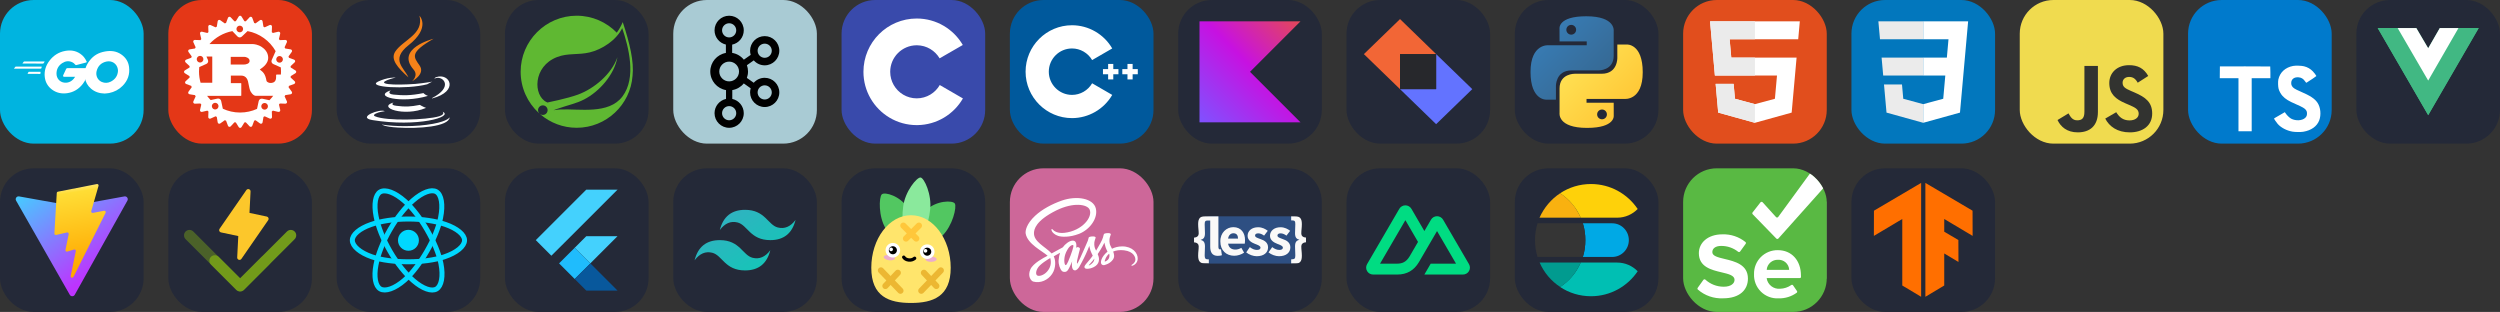
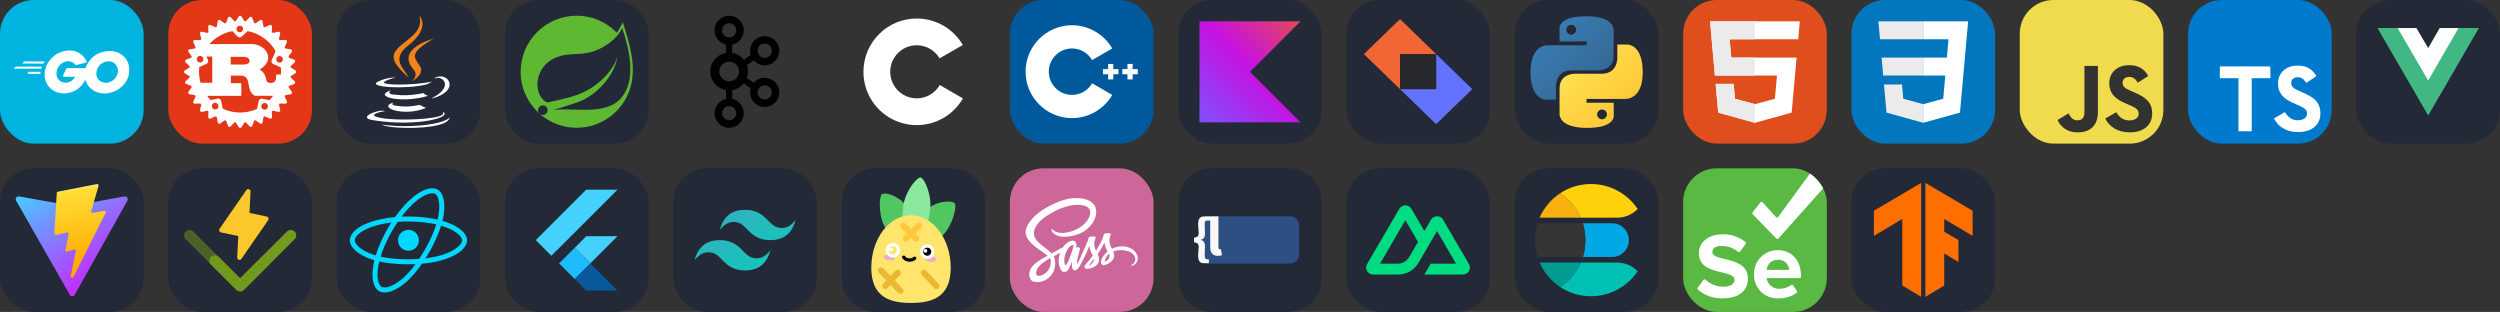
<svg xmlns="http://www.w3.org/2000/svg" width="835.5" height="104.25" viewBox="0 0 4456 556" fill="none" version="1.1">
  <rect x="0" y="0" width="4456" height="556" fill="#333333" stroke="none" />
  <g transform="translate(0, 0)">
    <svg width="256" height="256" fill="none" viewBox="0 0 256 256">
      <rect width="256" height="256" fill="#00B4E0" rx="60" />
      <path fill="#fff" d="M40.5 113.234C40.1 113.234 40 113.034 40.2 112.734L42.3 110.034C42.5 109.734 43 109.534 43.4 109.534H79.1C79.5 109.534 79.6 109.834 79.4 110.134L77.7 112.734C77.5 113.034 77 113.334 76.7 113.334L40.5 113.234Z" />
      <path fill="#fff" d="M25.4 122.434C25 122.434 24.9 122.234 25.1 121.934L27.2 119.234C27.4 118.934 27.9 118.734 28.3 118.734H73.9C74.3 118.734 74.5 119.034 74.4 119.334L73.6 121.734C73.5 122.134 73.1 122.334 72.7 122.334L25.4 122.434Z" />
      <path fill="#fff" d="M49.6 131.634C49.2 131.634 49.1 131.334 49.3 131.034L50.7 128.534C50.9 128.234 51.3 127.934 51.7 127.934H71.7C72.1 127.934 72.3 128.234 72.3 128.634L72.1 131.034C72.1 131.434 71.7 131.734 71.4 131.734L49.6 131.634Z" />
      <path fill="#fff" d="M153.4 111.434C147.1 113.034 142.8 114.234 136.6 115.834C135.1 116.234 135 116.334 133.7 114.834C132.2 113.134 131.1 112.034 129 111.034C122.7 107.934 116.6 108.834 110.9 112.534C104.1 116.934 100.6 123.434 100.7 131.534C100.8 139.534 106.3 146.134 114.2 147.234C121 148.134 126.7 145.734 131.2 140.634C132.1 139.534 132.9 138.334 133.9 136.934C130.3 136.934 125.8 136.934 114.6 136.934C112.5 136.934 112 135.634 112.7 133.934C114 130.834 116.4 125.634 117.8 123.034C118.1 122.434 118.8 121.434 120.3 121.434C125.4 121.434 144.2 121.434 156.7 121.434C156.5 124.134 156.5 126.834 156.1 129.534C155 136.734 152.3 143.334 147.9 149.134C140.7 158.634 131.3 164.534 119.4 166.134C109.6 167.434 100.5 165.534 92.5 159.534C85.1 153.934 80.9 146.534 79.8 137.334C78.5 126.434 81.7 116.634 88.3 108.034C95.4 98.734 104.8 92.834 116.3 90.734C125.7 89.034 134.7 90.134 142.8 95.634C148.1 99.134 151.9 103.934 154.4 109.734C155 110.634 154.6 111.134 153.4 111.434Z" />
      <path fill="#fff" d="M186.5 166.734C177.4 166.534 169.1 163.934 162.1 157.934C156.2 152.834 152.5 146.334 151.3 138.634C149.5 127.334 152.6 117.334 159.4 108.434C166.7 98.834 175.5 93.834 187.4 91.734C197.6 89.934 207.2 90.934 215.9 96.834C223.8 102.234 228.7 109.534 230 119.134C231.7 132.634 227.8 143.634 218.5 153.034C211.9 159.734 203.8 163.934 194.5 165.834C191.8 166.334 189.1 166.434 186.5 166.734ZM210.3 126.334C210.2 125.034 210.2 124.034 210 123.034C208.2 113.134 199.1 107.534 189.6 109.734C180.3 111.834 174.3 117.734 172.1 127.134C170.3 134.934 174.1 142.834 181.3 146.034C186.8 148.434 192.3 148.134 197.6 145.434C205.5 141.334 209.8 134.934 210.3 126.334Z" />
    </svg>
  </g>
  <g transform="translate(300, 0)">
    <svg width="256" height="256" fill="none" viewBox="0 0 256 256">
      <rect width="256" height="256" fill="#E43717" rx="60" />
      <path fill="#fff" d="M226.574 125.551L218.184 120.353C218.113 119.535 218.033 118.719 217.945 117.907L225.169 111.18C225.903 110.496 226.232 109.483 226.033 108.504C225.84 107.52 225.15 106.71 224.212 106.364L214.98 102.924C214.749 102.125 214.506 101.332 214.258 100.535L220.011 92.547C220.598 91.734 220.718 90.678 220.336 89.757C219.953 88.834 219.118 88.172 218.138 88.01L208.409 86.427C208.031 85.69 207.637 84.964 207.239 84.249L211.33 75.267C211.748 74.353 211.662 73.298 211.104 72.457C210.548 71.624 209.606 71.137 208.6 71.175L198.719 71.519C198.209 70.881 197.689 70.248 197.159 69.627L199.434 60.014C199.663 59.038 199.375 58.008 198.664 57.301C197.958 56.594 196.934 56.301 195.949 56.531L186.336 58.805C185.713 58.277 185.08 57.755 184.44 57.245L184.786 47.365C184.824 46.365 184.336 45.416 183.503 44.861C182.668 44.303 181.611 44.219 180.693 44.634L171.729 48.724C171.005 48.326 170.279 47.933 169.551 47.552L167.964 37.825C167.804 36.839 167.142 36.002 166.217 35.627C165.294 35.243 164.23 35.367 163.427 35.952L155.438 41.704C154.65 41.454 153.859 41.213 153.068 40.984L149.627 31.753C149.277 30.813 148.467 30.123 147.487 29.928C146.504 29.735 145.499 30.062 144.811 30.792L138.083 38.016C137.271 37.926 136.453 37.844 135.637 37.777L130.438 29.368C129.912 28.518 128.981 28 127.972 28C126.963 28 126.042 28.518 125.526 29.368L120.327 37.777C119.509 37.844 118.691 37.926 117.881 38.016L111.153 30.792C110.471 30.062 109.458 29.735 108.477 29.928C107.493 30.125 106.682 30.813 106.336 31.753L102.896 40.984C102.097 41.213 101.306 41.456 100.526 41.704L92.537 35.952C91.725 35.365 90.666 35.241 89.746 35.627C88.823 36.009 88.16 36.846 87.999 37.825L86.413 47.552C85.679 47.933 84.953 48.324 84.234 48.724L75.27 44.634C74.359 44.217 73.302 44.303 72.461 44.861C71.627 45.416 71.14 46.365 71.178 47.365L71.522 57.245C70.884 57.755 70.251 58.277 69.626 58.805L60.012 56.531C59.036 56.303 58.005 56.594 57.298 57.301C56.587 58.01 56.299 59.032 56.528 60.014L58.783 69.627C58.258 70.25 57.738 70.881 57.227 71.519L47.346 71.175C46.35 71.147 45.397 71.624 44.842 72.457C44.284 73.287 44.2 74.349 44.615 75.267L48.705 84.249C48.307 84.969 47.914 85.695 47.533 86.427L37.805 88.01C36.817 88.17 35.983 88.832 35.607 89.757C35.225 90.683 35.349 91.744 35.932 92.547L41.685 100.535C41.434 101.324 41.192 102.117 40.962 102.924L31.731 106.364C30.794 106.714 30.104 107.524 29.909 108.504C29.714 109.487 30.041 110.492 30.773 111.18L37.998 117.907C37.908 118.719 37.828 119.537 37.759 120.353L29.369 125.551C28.518 126.077 28 127.005 28 128.016C28 129.027 28.518 129.947 29.369 130.463L37.759 135.661C37.828 136.479 37.908 137.295 37.998 138.107L30.773 144.834C30.041 145.516 29.714 146.529 29.909 147.509C30.104 148.494 30.794 149.302 31.731 149.65L40.962 153.09C41.192 153.889 41.434 154.682 41.685 155.479L35.932 163.467C35.347 164.281 35.223 165.338 35.607 166.257C35.991 167.184 36.826 167.845 37.824 168.004L47.553 169.586C47.933 170.324 48.323 171.05 48.724 171.765L44.634 180.728C44.217 181.639 44.303 182.696 44.861 183.537C45.42 184.372 46.37 184.86 47.365 184.819L57.227 184.474C57.742 185.116 58.26 185.744 58.787 186.369L56.532 195.982C56.303 196.957 56.591 197.97 57.302 198.677C58.007 199.39 59.034 199.674 60.016 199.445L69.63 197.19C70.255 197.721 70.888 198.237 71.526 198.746L71.182 208.626C71.144 209.625 71.631 210.575 72.464 211.129C73.294 211.685 74.357 211.77 75.274 211.353L84.238 207.263C84.96 207.665 85.687 208.054 86.417 208.435L88.003 218.162C88.164 219.152 88.825 219.989 89.75 220.379C90.673 220.763 91.738 220.639 92.541 220.056L100.53 214.304C101.319 214.554 102.112 214.799 102.919 215.028L106.359 224.258C106.709 225.195 107.519 225.889 108.5 226.08C109.482 226.278 110.488 225.95 111.176 225.216L117.904 217.992C118.716 218.086 119.534 218.164 120.35 218.237L125.549 226.626C126.072 227.473 127.003 227.995 127.995 227.995C128.987 227.995 129.926 227.475 130.461 226.626L135.66 218.237C136.478 218.164 137.294 218.086 138.106 217.992L144.834 225.216C145.516 225.95 146.529 226.278 147.51 226.08C148.494 225.887 149.304 225.195 149.65 224.258L153.091 215.028C153.889 214.799 154.683 214.554 155.48 214.304L163.469 220.056C164.281 220.639 165.34 220.763 166.259 220.379C167.184 219.999 167.846 219.16 168.006 218.162L169.593 208.435C170.327 208.054 171.053 207.659 171.772 207.263L180.736 211.353C181.647 211.77 182.704 211.685 183.545 211.129C184.378 210.571 184.864 209.625 184.828 208.626L184.484 198.746C185.122 198.235 185.755 197.721 186.378 197.19L195.991 199.445C196.968 199.674 197.998 199.39 198.706 198.677C199.417 197.968 199.705 196.949 199.476 195.982L197.22 186.369C197.748 185.744 198.268 185.116 198.776 184.474L208.658 184.819C209.653 184.86 210.607 184.372 211.161 183.537C211.72 182.704 211.806 181.643 211.387 180.728L207.297 171.765C207.696 171.041 208.088 170.314 208.467 169.586L218.195 168.004C219.185 167.845 220.018 167.184 220.393 166.257C220.775 165.334 220.655 164.27 220.068 163.467L214.315 155.479C214.564 154.689 214.806 153.896 215.038 153.09L224.269 149.65C225.208 149.298 225.899 148.49 226.091 147.509C226.289 146.527 225.961 145.522 225.227 144.834L218.002 138.107C218.09 137.295 218.17 136.477 218.241 135.661L226.632 130.463C227.482 129.939 228 129.008 228 128.016C228 127.025 227.484 126.086 226.633 125.551H226.574ZM170.382 195.306C167.171 194.614 165.145 191.445 165.833 188.235C166.519 185.024 169.675 182.979 172.886 183.667C176.097 184.353 178.142 187.527 177.454 190.738C176.766 193.949 173.612 195.994 170.401 195.306H170.382ZM167.534 176.004C164.61 175.377 161.724 177.238 161.112 180.17L158.131 194.082C148.937 198.249 138.635 200.58 127.932 200.58C116.923 200.58 106.526 198.153 97.16 193.796L94.179 179.883C93.552 176.959 90.681 175.086 87.757 175.717L75.467 178.354C73.193 176.004 71.071 173.5 69.121 170.863H128.945C129.622 170.863 130.073 170.741 130.073 170.125V148.912C130.073 148.297 129.622 148.175 128.945 148.175H111.457V134.778H130.359C132.085 134.778 139.591 135.271 141.98 144.868C142.731 147.811 144.388 157.405 145.516 160.482C146.64 163.922 151.212 170.802 156.086 170.802H185.902C186.24 170.802 186.601 170.763 186.982 170.695C184.917 173.504 182.643 176.16 180.216 178.645L167.639 175.95L167.534 176.004ZM84.775 195.019C81.564 195.711 78.41 193.666 77.722 190.451C77.036 187.241 79.076 184.068 82.29 183.38C85.501 182.694 88.655 184.739 89.343 187.948C90.029 191.159 87.988 194.331 84.775 195.019ZM62.031 103.096C63.361 106.096 62.008 109.613 59.011 110.95C56.01 112.282 52.512 110.928 51.175 107.931C49.837 104.934 51.197 101.414 54.194 100.076C57.195 98.746 60.693 100.099 62.031 103.096ZM55.054 119.608L67.86 113.913C70.593 112.699 71.836 109.498 70.612 106.765L67.975 100.803H78.334V147.433H57.501C55.687 141.05 54.71 134.323 54.71 127.367C54.71 124.71 54.854 122.092 55.129 119.512L55.054 119.608ZM111.247 115.078V101.319H135.902C137.177 101.319 144.904 102.792 144.904 108.562C144.904 113.358 138.979 115.078 134.106 115.078H111.17H111.247ZM200.886 127.462C200.886 129.289 200.819 131.093 200.686 132.89H193.174C192.423 132.89 192.121 133.383 192.121 134.118V137.558C192.121 145.661 187.553 147.439 183.539 147.878C179.717 148.308 175.493 146.281 174.977 143.941C172.721 131.271 168.975 128.576 163.05 123.875C170.409 119.212 178.054 112.313 178.054 103.044C178.054 93.088 171.231 86.819 166.586 83.742C160.05 79.442 152.825 78.582 150.875 78.582H73.277C83.808 66.849 98.124 58.516 114.178 55.458L123.334 65.052C125.398 67.212 128.819 67.307 130.998 65.228L141.242 55.443C162.649 59.437 180.806 72.777 191.318 91.18L184.304 107.004C183.094 109.737 184.329 112.948 187.056 114.152L200.55 120.152C200.783 122.541 200.905 124.968 200.905 127.414L200.886 127.462ZM123.288 47.388C125.658 45.114 129.423 45.209 131.678 47.581C133.934 49.951 133.857 53.715 131.481 55.99C129.111 58.264 125.346 58.168 123.091 55.795C120.836 53.425 120.912 49.66 123.288 47.386V47.388ZM192.859 103.383C194.187 100.382 197.694 99.025 200.695 100.363C203.696 101.693 205.053 105.217 203.715 108.218C202.387 111.218 198.879 112.575 195.879 111.237C192.878 109.907 191.521 106.383 192.859 103.383Z" />
    </svg>
  </g>
  <g transform="translate(600, 0)">
    <svg width="256" height="256" fill="none" viewBox="0 0 256 256">
      <rect width="256" height="256" fill="#242938" rx="60" />
      <path fill="#fff" d="M101.634 182.619C101.634 182.619 93.955 187.293 106.979 188.63C122.707 190.634 131.023 190.299 148.386 186.962C148.386 186.962 153.06 189.971 159.406 192.306C120.331 209.002 70.909 191.304 101.634 182.619ZM96.625 160.914C96.625 160.914 88.275 167.26 101.299 168.593C118.327 170.262 131.69 170.597 154.732 165.926C154.732 165.926 157.741 169.267 162.747 170.936C115.664 184.961 62.898 172.269 96.625 160.917V160.914ZM188.795 198.984C188.795 198.984 194.471 203.658 182.449 207.334C160.073 214.012 88.61 216.019 68.573 207.334C61.564 204.325 74.92 199.982 79.259 199.319C83.601 198.317 85.937 198.317 85.937 198.317C78.257 192.973 34.842 209.337 63.896 214.046C143.709 227.073 209.499 208.37 188.792 199.018L188.795 198.984ZM105.307 138.203C105.307 138.203 68.905 146.888 92.279 149.89C102.298 151.223 122 150.892 140.368 149.555C155.396 148.221 170.458 145.548 170.458 145.548C170.458 145.548 165.113 147.886 161.441 150.222C124.342 159.915 53.211 155.573 73.583 145.554C90.953 137.204 105.307 138.203 105.307 138.203V138.203ZM170.423 174.604C207.83 155.234 190.46 136.534 178.438 138.873C175.429 139.54 174.096 140.207 174.096 140.207C174.096 140.207 175.097 138.203 177.436 137.54C201.145 129.19 219.849 162.586 169.757 175.61C169.757 175.61 170.092 175.275 170.423 174.608V174.604ZM108.979 227.364C145.046 229.703 200.147 226.03 201.484 208.995C201.484 208.995 198.817 215.673 171.764 220.683C141.042 226.359 102.968 225.692 80.596 222.016C80.596 222.016 85.27 226.023 108.982 227.36L108.979 227.364Z" />
      <path fill="#F58219" d="M147.685 28C147.685 28 168.389 49.039 127.983 80.759C95.589 106.472 120.632 121.168 127.983 137.861C108.948 120.833 95.261 105.802 104.606 91.776C118.331 71.083 156.062 61.064 147.685 28ZM137 123.842C146.683 134.862 134.333 144.881 134.333 144.881C134.333 144.881 159.044 132.195 147.692 116.494C137.338 101.466 129.324 94.118 172.738 69.069C172.738 69.069 104.278 86.097 137.007 123.835L137 123.842Z" />
    </svg>
  </g>
  <g transform="translate(900, 0)">
    <svg width="256" height="256" fill="none" viewBox="0 0 256 256">
      <rect width="256" height="256" fill="#242938" rx="60" />
      <path fill="#5FB832" d="M209.545 171.821C184.93 204.618 132.347 193.547 98.635 195.139C98.635 195.139 92.667 195.471 86.656 196.461C86.656 196.461 88.929 195.491 91.828 194.492C115.506 186.304 126.695 184.659 141.082 177.269C168.114 163.421 195.018 133.259 200.492 101.925C190.202 132.061 158.909 157.998 130.415 168.53C110.911 175.727 75.642 182.731 75.637 182.734C75.653 182.759 74.231 181.996 74.211 181.979C50.225 170.309 49.533 118.359 93.097 101.613C112.197 94.266 130.466 98.302 151.114 93.387C173.136 88.151 198.642 71.644 209.009 50.063C220.631 84.535 234.592 138.467 209.545 171.821V171.821ZM209.973 39.381C207.043 46.343 203.466 52.617 199.344 58.228C181.197 39.604 155.868 28 127.871 28C72.799 28 28 72.804 28 127.866C28 156.731 40.321 182.764 59.964 201.012L62.151 202.949C58.499 199.971 57.938 194.608 60.898 190.952C63.876 187.295 69.244 186.728 72.898 189.69C76.562 192.658 77.12 198.035 74.154 201.697C71.198 205.361 65.82 205.914 62.161 202.958L63.65 204.276C81.025 218.906 103.424 227.743 127.871 227.743C180.511 227.743 223.736 186.778 227.436 135.073C230.176 109.757 222.699 77.611 209.973 39.381Z" />
    </svg>
  </g>
  <g transform="translate(1200, 0)">
    <svg width="256" height="256" viewBox="0 0 256 256" fill="none">
-       <rect width="256" height="256" rx="60" fill="#A9CBD4" />
      <g clip-path="url(#clip0_702_141)">
        <path d="M162.998 138.677C155.218 138.677 148.244 142.124 143.468 147.55L131.23 138.886C132.529 135.31 133.275 131.469 133.275 127.449C133.275 123.499 132.555 119.722 131.299 116.199L143.509 107.627C148.285 113.025 155.241 116.453 162.998 116.453C177.356 116.453 189.04 104.772 189.04 90.411C189.04 76.05 177.356 64.369 162.998 64.369C148.639 64.369 136.956 76.05 136.956 90.411C136.956 92.981 137.344 95.46 138.041 97.807L125.822 106.384C120.718 100.051 113.368 95.63 104.995 94.281V79.554C116.791 77.077 125.68 66.596 125.68 54.072C125.68 39.711 113.996 28.03 99.638 28.03C85.279 28.03 73.595 39.711 73.595 54.072C73.595 66.428 82.253 76.78 93.814 79.434V94.352C78.037 97.121 66 110.89 66 127.449C66 144.089 78.156 157.908 94.047 160.583V176.335C82.368 178.902 73.595 189.317 73.595 201.757C73.595 216.118 85.279 227.8 99.638 227.8C113.996 227.8 125.68 216.118 125.68 201.757C125.68 189.317 116.907 178.902 105.228 176.335V160.583C113.271 159.228 120.548 154.996 125.703 148.675L138.023 157.395C137.339 159.721 136.956 162.175 136.956 164.72C136.956 179.08 148.639 190.762 162.998 190.762C177.356 190.762 189.04 179.08 189.04 164.72C189.04 150.359 177.356 138.677 162.998 138.677ZM162.998 77.785C169.961 77.785 175.624 83.45 175.624 90.411C175.624 97.372 169.961 103.037 162.998 103.037C156.035 103.037 150.372 97.372 150.372 90.411C150.372 83.45 156.035 77.785 162.998 77.785ZM87.011 54.072C87.011 47.111 92.675 41.446 99.638 41.446C106.6 41.446 112.264 47.111 112.264 54.072C112.264 61.033 106.6 66.698 99.638 66.698C92.675 66.698 87.011 61.033 87.011 54.072ZM112.264 201.757C112.264 208.718 106.6 214.383 99.638 214.383C92.675 214.383 87.011 208.718 87.011 201.757C87.011 194.797 92.675 189.131 99.638 189.131C106.6 189.131 112.264 194.797 112.264 201.757ZM99.636 145.058C89.925 145.058 82.025 137.16 82.025 127.449C82.025 117.738 89.925 109.838 99.636 109.838C109.347 109.838 117.247 117.738 117.247 127.449C117.247 137.16 109.347 145.058 99.636 145.058ZM162.998 177.346C156.035 177.346 150.372 171.68 150.372 164.72C150.372 157.759 156.035 152.094 162.998 152.094C169.961 152.094 175.624 157.759 175.624 164.72C175.624 171.68 169.961 177.346 162.998 177.346Z" fill="black" />
      </g>
      <defs>
        <clipPath id="clip0_702_141">
          <rect width="123.04" height="200" fill="white" transform="translate(66 28)" />
        </clipPath>
      </defs>
    </svg>
  </g>
  <g transform="translate(1500, 0)">
    <svg width="256" height="256" viewBox="0 0 256 256" fill="none">
-       <rect width="256" height="256" rx="60" fill="#394AAB" />
      <path d="M134.001 33C169.144 33 199.828 52.086 216.262 80.456L216.102 80.183L174.753 103.991C166.607 90.198 151.672 80.889 134.54 80.698L134.001 80.695C107.875 80.695 86.695 101.874 86.695 127.999C86.695 136.543 88.972 144.552 92.933 151.469C101.088 165.704 116.416 175.306 134.001 175.306C151.693 175.306 167.109 165.582 175.222 151.195L175.025 151.54L216.311 175.458C200.057 203.588 169.794 222.615 135.059 222.994L134.001 223C98.746 223 67.975 203.796 51.582 175.276C43.579 161.353 39 145.212 39 127.999C39 75.533 81.532 33 134.001 33Z" fill="white" />
    </svg>
  </g>
  <g transform="translate(1800, 0)">
    <svg width="256" height="256" fill="none" viewBox="0 0 256 256">
      <rect width="256" height="256" fill="#00599C" rx="60" />
      <path fill="#fff" d="M110.759 210.517C65.125 210.517 28 173.392 28 127.759C28 82.125 65.125 45 110.759 45C140.204 45 167.667 60.846 182.427 86.353L146.611 107.079C139.224 94.311 125.485 86.379 110.759 86.379C87.942 86.379 69.379 104.942 69.379 127.759C69.379 150.575 87.942 169.138 110.759 169.138C125.486 169.138 139.225 161.206 146.613 148.436L182.429 169.161C167.669 194.671 140.206 210.517 110.759 210.517Z" />
      <path fill="#fff" d="M193.517 123.161H184.321V113.965H175.127V123.161H165.931V132.356H175.127V141.552H184.321V132.356H193.517V123.161Z" />
      <path fill="#fff" d="M228 123.161H218.804V113.965H209.61V123.161H200.414V132.356H209.61V141.552H218.804V132.356H228V123.161Z" />
    </svg>
  </g>
  <g transform="translate(2100, 0)">
    <svg width="256" height="256" viewBox="0 0 256 256" fill="none">
      <rect width="256" height="256" rx="60" fill="#242938" />
      <path d="M218 218H38V38H218L128 128L218 218Z" fill="url(#paint0_linear_7_120)" />
      <defs>
        <linearGradient id="paint0_linear_7_120" x1="218" y1="38" x2="38" y2="218" gradientUnits="userSpaceOnUse">
          <stop offset="0.003" stop-color="#E44857" />
          <stop offset="0.469" stop-color="#C711E1" />
          <stop offset="1" stop-color="#7F52FF" />
        </linearGradient>
      </defs>
    </svg>
  </g>
  <g transform="translate(2400, 0)">
    <svg width="256" height="256" fill="none" viewBox="0 0 256 256">
      <rect width="256" height="256" fill="#242938" rx="60" />
      <path fill="#F26636" d="M95.406 34L31 96.46L95.406 158.888V96.46H159.78L95.406 34Z" />
      <path fill="#6373FF" d="M224.17 158.873L159.764 96.444V158.873H95.39L159.764 221.332L224.17 158.873Z" />
      <path fill="#27282C" d="M159.78 96.444H95.39V158.888H159.78V96.444Z" />
    </svg>
  </g>
  <g transform="translate(2700, 0)">
    <svg width="256" height="256" fill="none" viewBox="0 0 256 256">
      <rect width="256" height="256" fill="#242938" rx="60" />
      <path fill="url(#paint0_linear_2_47)" d="M127.279 29C76.507 29 79.677 51.018 79.677 51.018L79.734 73.828H128.185V80.677H60.489C60.489 80.677 28 76.993 28 128.222C28 179.452 56.357 177.636 56.357 177.636H73.281V153.863C73.281 153.863 72.369 125.506 101.186 125.506H149.24C149.24 125.506 176.239 125.942 176.239 99.412V55.546C176.239 55.546 180.338 29 127.279 29ZM100.563 44.339C105.384 44.339 109.28 48.235 109.28 53.056C109.28 57.876 105.384 61.772 100.563 61.772C95.743 61.772 91.847 57.876 91.847 53.056C91.847 48.235 95.743 44.339 100.563 44.339Z" />
      <path fill="url(#paint1_linear_2_47)" d="M128.721 227.958C179.493 227.958 176.323 205.941 176.323 205.941L176.266 183.13H127.815V176.281H195.511C195.511 176.281 228 179.966 228 128.736C228 77.506 199.643 79.323 199.643 79.323H182.719V103.096C182.719 103.096 183.631 131.453 154.814 131.453H106.76C106.76 131.453 79.761 131.016 79.761 157.546V201.412C79.761 201.412 75.662 227.958 128.721 227.958ZM155.437 212.619C150.616 212.619 146.72 208.723 146.72 203.903C146.72 199.082 150.616 195.186 155.437 195.186C160.257 195.186 164.154 199.082 164.154 203.903C164.154 208.723 160.257 212.619 155.437 212.619Z" />
      <defs>
        <linearGradient id="paint0_linear_2_47" x1="47.22" x2="146.333" y1="46.896" y2="145.02" gradientUnits="userSpaceOnUse">
          <stop stop-color="#387EB8" />
          <stop offset="1" stop-color="#366994" />
        </linearGradient>
        <linearGradient id="paint1_linear_2_47" x1="108.056" x2="214.492" y1="109.905" y2="210.522" gradientUnits="userSpaceOnUse">
          <stop stop-color="#FFE052" />
          <stop offset="1" stop-color="#FFC331" />
        </linearGradient>
      </defs>
    </svg>
  </g>
  <g transform="translate(3000, 0)">
    <svg width="256" height="256" fill="none" viewBox="0 0 256 256">
      <rect width="256" height="256" fill="#E14E1D" rx="60" />
      <path fill="#fff" d="M48 38L56.61 134.593H167.32L163.605 176.023L127.959 185.661L92.38 176.037L90.001 149.435H57.939L62.524 200.716L127.951 218.888L193.461 200.716L202.244 102.655H85.824L82.901 69.945H205.041H205.139L208 38H48Z" />
      <path fill="#EBEBEB" d="M128 38H48L56.61 134.593H128V102.655H85.824L82.901 69.945H128V38Z" />
      <path fill="#EBEBEB" d="M128 185.647L127.959 185.661L92.38 176.037L90.001 149.435H57.939L62.524 200.716L127.951 218.888L128 218.874V185.647Z" />
    </svg>
  </g>
  <g transform="translate(3300, 0)">
    <svg width="256" height="256" viewBox="0 0 256 256" fill="none">
      <rect width="256" height="256" rx="60" fill="#0277BD" />
      <path d="M53.753 102.651L56.615 134.593H128.096V102.651H53.753Z" fill="#EBEBEB" />
      <path d="M128.095 38H127.985H48L50.904 69.942H128.095V38Z" fill="#EBEBEB" />
      <path d="M128.095 218.841V185.608L127.955 185.645L92.381 176.04L90.107 150.564H72.821H58.042L62.517 200.718L127.948 218.882L128.095 218.841Z" fill="#EBEBEB" />
      <path d="M167.318 134.593L163.61 176.019L127.985 185.635V218.866L193.468 200.718L193.948 195.321L201.454 111.229L202.233 102.651L208 38H127.985V69.942H172.994L170.088 102.651H127.985V134.593H167.318Z" fill="white" />
    </svg>
  </g>
  <g transform="translate(3600, 0)">
    <svg width="256" height="256" viewBox="0 0 256 256" fill="none">
      <rect width="256" height="256" rx="60" fill="#F0DB4F" />
      <path d="M67.312 213.932L86.903 202.076C90.682 208.777 94.12 214.447 102.367 214.447C110.272 214.447 115.256 211.355 115.256 199.327V117.529H139.314V199.667C139.314 224.584 124.708 235.926 103.398 235.926C84.153 235.926 72.982 225.959 67.311 213.93" fill="#323330" />
      <path d="M152.381 211.354L171.969 200.013C177.126 208.434 183.828 214.62 195.684 214.62C205.653 214.62 212.009 209.636 212.009 202.762C212.009 194.514 205.479 191.592 194.481 186.782L188.468 184.203C171.111 176.815 159.597 167.535 159.597 147.945C159.597 129.901 173.345 116.153 194.826 116.153C210.12 116.153 221.118 121.481 229.022 135.4L210.291 147.429C206.166 140.04 201.7 137.119 194.826 137.119C187.78 137.119 183.312 141.587 183.312 147.429C183.312 154.646 187.78 157.568 198.09 162.037L204.104 164.614C224.553 173.379 236.067 182.313 236.067 202.418C236.067 224.072 219.055 235.928 196.2 235.928C173.861 235.928 159.426 225.274 152.381 211.354" fill="#323330" />
    </svg>
  </g>
  <g transform="translate(3900, 0)">
    <svg width="256" height="256" fill="none" viewBox="0 0 256 256">
      <rect width="256" height="256" fill="#007ACC" rx="60" />
      <path fill="#fff" d="M56.611 128.849L56.53 139.333H73.19H89.85L89.85 186.673V234.012H101.635H113.419V186.673L113.419 139.333H130.079H146.739V129.052C146.739 123.363 146.618 118.609 146.455 118.487C146.333 118.325 126.056 118.243 101.472 118.284L56.733 118.406L56.611 128.849Z" />
      <path fill="#fff" d="M206.567 118.108C213.068 119.734 218.026 122.619 222.577 127.332C224.934 129.852 228.428 134.444 228.713 135.541C228.794 135.866 217.66 143.343 210.915 147.528C210.671 147.691 209.695 146.634 208.598 145.009C205.307 140.214 201.853 138.141 196.57 137.776C188.809 137.247 183.811 141.311 183.852 148.097C183.852 150.088 184.136 151.266 184.949 152.892C186.655 156.427 189.825 158.54 199.781 162.847C218.107 170.731 225.949 175.932 230.826 183.327C236.271 191.576 237.49 204.742 233.792 214.535C229.729 225.181 219.651 232.414 205.469 234.812C201.081 235.584 190.678 235.462 185.965 234.609C175.684 232.78 165.932 227.701 159.918 221.037C157.561 218.436 152.969 211.65 153.254 211.162C153.375 211 154.432 210.35 155.61 209.659C156.748 209.009 161.056 206.53 165.119 204.173L172.474 199.906L174.018 202.182C176.172 205.473 180.885 209.984 183.73 211.487C191.897 215.795 203.113 215.185 208.639 210.228C210.996 208.074 211.971 205.839 211.971 202.548C211.971 199.581 211.605 198.281 210.061 196.046C208.07 193.202 204.007 190.804 192.466 185.806C179.26 180.117 173.571 176.582 168.37 170.974C165.363 167.724 162.518 162.522 161.34 158.174C160.365 154.558 160.121 145.496 160.893 141.839C163.615 129.08 173.246 120.181 187.143 117.539C191.654 116.686 202.137 117.011 206.567 118.108Z" />
    </svg>
  </g>
  <g transform="translate(4200, 0)">
    <svg width="256" height="256" fill="none" viewBox="0 0 256 256">
      <rect width="256" height="256" fill="#242938" rx="60" />
      <path fill="#41B883" d="M182 50H218L128 205.25L38 50H73.55H106.85L128 86L148.7 50H182Z" />
      <path fill="#41B883" d="M38 50L128 205.25L218 50H182L128 143.15L73.55 50H38Z" />
      <path fill="#fff" d="M73.55 50L128 143.6L182 50H148.7L128 86L106.85 50H73.55Z" />
    </svg>
  </g>
  <g transform="translate(0, 300)">
    <svg width="256" height="256" viewBox="0 0 256 256" fill="none">
      <rect width="256" height="256" rx="60" fill="#242938" />
      <path d="M227.088 57.602L133.256 225.389C131.318 228.854 126.341 228.874 124.375 225.427L28.682 57.618C26.54 53.861 29.752 49.31 34.01 50.072L127.942 66.861C128.541 66.968 129.155 66.967 129.754 66.858L221.722 50.096C225.965 49.322 229.192 53.837 227.088 57.602Z" fill="url(#paint0_linear_307_179)" />
      <path d="M172.687 28.049L103.249 41.655C102.107 41.879 101.262 42.846 101.194 44.007L96.922 116.148C96.822 117.847 98.382 119.166 100.04 118.783L119.373 114.322C121.182 113.905 122.816 115.498 122.445 117.317L116.701 145.443C116.314 147.336 118.092 148.954 119.94 148.393L131.881 144.765C133.732 144.203 135.511 145.826 135.119 147.721L125.991 191.9C125.42 194.664 129.096 196.171 130.629 193.801L131.653 192.219L188.235 79.299C189.183 77.409 187.549 75.253 185.472 75.653L165.573 79.494C163.703 79.855 162.112 78.113 162.639 76.283L175.628 31.258C176.156 29.425 174.559 27.683 172.687 28.049Z" fill="url(#paint1_linear_307_179)" />
      <defs>
        <linearGradient id="paint0_linear_307_179" x1="26.346" y1="44.075" x2="143.127" y2="202.673" gradientUnits="userSpaceOnUse">
          <stop stop-color="#41D1FF" />
          <stop offset="1" stop-color="#BD34FE" />
        </linearGradient>
        <linearGradient id="paint1_linear_307_179" x1="122.551" y1="31.743" x2="143.676" y2="176.66" gradientUnits="userSpaceOnUse">
          <stop stop-color="#FFEA83" />
          <stop offset="0.083" stop-color="#FFDD35" />
          <stop offset="1" stop-color="#FFA800" />
        </linearGradient>
      </defs>
    </svg>
  </g>
  <g transform="translate(300, 300)">
    <svg width="256" height="256" viewBox="0 0 256 256" fill="none">
      <rect width="256" height="256" rx="60" fill="#242938" />
      <path d="M178.09 92.319L130.277 161.45C129.77 162.183 129.037 162.732 128.189 163.014C127.341 163.296 126.424 163.293 125.577 163.01C124.731 162.726 124.001 162.174 123.499 161.44C122.997 160.704 122.749 159.826 122.793 158.938L124.707 120.77L93.815 114.219C93.154 114.079 92.539 113.779 92.024 113.345C91.508 112.912 91.108 112.359 90.859 111.735C90.609 111.11 90.519 110.434 90.595 109.766C90.671 109.098 90.911 108.459 91.294 107.905L139.108 38.774C139.615 38.04 140.348 37.491 141.196 37.21C142.044 36.929 142.961 36.93 143.807 37.214C144.654 37.498 145.383 38.05 145.886 38.785C146.388 39.52 146.636 40.398 146.591 41.287L144.677 79.455L175.569 86.006C176.23 86.146 176.845 86.446 177.361 86.879C177.877 87.312 178.276 87.866 178.525 88.49C178.775 89.114 178.865 89.79 178.79 90.458C178.714 91.126 178.473 91.765 178.09 92.319Z" fill="#FCC72B" />
      <path d="M128.019 219.451C126.747 219.452 125.488 219.203 124.313 218.717C123.138 218.23 122.071 217.515 121.173 216.616L75.995 171.441C74.188 169.624 73.175 167.165 73.178 164.602C73.181 162.039 74.201 159.581 76.013 157.769C77.826 155.957 80.283 154.937 82.846 154.933C85.409 154.93 87.868 155.942 89.686 157.75L128.019 196.079L211.529 112.573C213.35 110.782 215.804 109.783 218.357 109.793C220.912 109.803 223.359 110.823 225.163 112.628C226.969 114.434 227.989 116.881 228 119.435C228.009 121.988 227.01 124.443 225.219 126.263L134.863 216.616C133.966 217.517 132.899 218.23 131.724 218.717C130.55 219.203 129.29 219.452 128.019 219.451Z" fill="#729B1B" />
      <path d="M127.98 219.451C129.252 219.452 130.511 219.203 131.686 218.717C132.861 218.23 133.928 217.515 134.826 216.616L180.004 171.441C181.812 169.624 182.825 167.165 182.821 164.602C182.818 162.039 181.798 159.581 179.986 157.769C178.173 155.957 175.716 154.937 173.153 154.933C170.591 154.93 168.131 155.942 166.313 157.75L127.98 196.079L44.471 112.573C42.65 110.782 40.195 109.783 37.642 109.793C35.088 109.803 32.641 110.823 30.835 112.628C29.03 114.434 28.011 116.881 28 119.435C27.99 121.988 28.989 124.443 30.78 126.263L121.136 216.616C122.034 217.517 123.101 218.23 124.275 218.717C125.45 219.203 126.709 219.452 127.98 219.451Z" fill="#729B1B" fill-opacity="0.5" />
    </svg>
  </g>
  <g transform="translate(600, 300)">
    <svg width="256" height="256" fill="none" viewBox="0 0 256 256">
      <rect width="256" height="256" fill="#242938" rx="60" />
      <path fill="#00D8FF" d="M128.001 146.951C138.305 146.951 146.657 138.598 146.657 128.295C146.657 117.992 138.305 109.639 128.001 109.639C117.698 109.639 109.345 117.992 109.345 128.295C109.345 138.598 117.698 146.951 128.001 146.951Z" />
      <path fill-rule="evenodd" stroke="#00D8FF" stroke-width="8.911" d="M128.002 90.363C153.05 90.363 176.319 93.957 193.864 99.998C215.003 107.275 228 118.306 228 128.295C228 138.704 214.226 150.423 191.525 157.944C174.363 163.63 151.779 166.598 128.002 166.598C103.624 166.598 80.539 163.812 63.183 157.881C41.225 150.376 28 138.506 28 128.295C28 118.387 40.41 107.441 61.252 100.175C78.862 94.035 102.705 90.363 127.998 90.363H128.002Z" clip-rule="evenodd" />
      <path fill-rule="evenodd" stroke="#00D8FF" stroke-width="8.911" d="M94.981 109.438C107.495 87.74 122.232 69.378 136.23 57.197C153.094 42.521 169.144 36.773 177.796 41.762C186.813 46.962 190.084 64.75 185.259 88.171C181.614 105.879 172.9 126.925 161.021 147.523C148.842 168.641 134.897 187.247 121.09 199.315C103.619 214.587 86.728 220.114 77.883 215.013C69.3 210.067 66.018 193.846 70.136 172.161C73.615 153.838 82.345 131.349 94.977 109.438L94.981 109.438Z" clip-rule="evenodd" />
-       <path fill-rule="evenodd" stroke="#00D8FF" stroke-width="8.911" d="M95.012 147.578C82.463 125.904 73.919 103.962 70.353 85.752C66.06 63.811 69.095 47.035 77.74 42.032C86.749 36.816 103.792 42.866 121.674 58.744C135.194 70.748 149.077 88.805 160.99 109.383C173.204 130.481 182.358 151.856 185.919 169.844C190.425 192.608 186.778 210.001 177.941 215.116C169.367 220.08 153.676 214.825 136.945 200.427C122.809 188.263 107.685 169.468 95.012 147.578Z" clip-rule="evenodd" />
    </svg>
  </g>
  <g transform="translate(900, 300)">
    <svg width="256" height="256" fill="none" viewBox="0 0 256 256">
      <rect width="256" height="256" fill="#242938" rx="60" />
      <path fill="#44D1FD" d="M144.934 38.062L200.709 38L107.134 131.526L82.747 155.777L55 127.996L144.934 38.062ZM144.415 121.569C145.139 120.613 146.471 121.085 147.482 120.962L200.661 120.975L152.194 169.395L124.303 141.675L144.415 121.569Z" />
      <path fill="#1FBCFD" d="M96.501 169.442L124.303 141.675L152.194 169.395L152.31 169.518L124.31 197.258L96.501 169.442V169.442Z" />
      <path fill="#08589C" d="M124.31 197.258L152.31 169.518L200.681 217.937C182.461 217.978 164.247 217.923 146.034 217.964C144.996 218.196 144.354 217.247 143.691 216.66L124.31 197.258V197.258Z" />
    </svg>
  </g>
  <g transform="translate(1200, 300)">
    <svg width="256" height="256" fill="none" viewBox="0 0 256 256">
      <rect width="256" height="256" fill="#242938" rx="60" />
      <path fill="url(#paint0_linear_2_119)" fill-rule="evenodd" d="M83 110C88.999 86.001 104.001 74 128 74C164 74 168.5 101 186.5 105.5C198.501 108.501 209 104.001 218 92C212.001 115.999 196.999 128 173 128C137 128 132.5 101 114.5 96.5C102.499 93.499 92 97.999 83 110ZM38 164C43.999 140.001 59.001 128 83 128C119 128 123.5 155 141.5 159.5C153.501 162.501 164 158.001 173 146C167.001 169.999 151.999 182 128 182C92 182 87.5 155 69.5 150.5C57.499 147.499 47 151.999 38 164Z" clip-rule="evenodd" />
      <defs>
        <linearGradient id="paint0_linear_2_119" x1="86.5" x2="163.5" y1="74" y2="185.5" gradientUnits="userSpaceOnUse">
          <stop stop-color="#32B1C1" />
          <stop offset="1" stop-color="#14C6B7" />
        </linearGradient>
      </defs>
    </svg>
  </g>
  <g transform="translate(1500, 300)">
    <svg width="256" height="256" viewBox="0 0 256 256" fill="none">
      <g clip-path="url(#clip0_33_887)">
        <path d="M196 0H60C26.863 0 0 26.863 0 60V196C0 229.137 26.863 256 60 256H196C229.137 256 256 229.137 256 196V60C256 26.863 229.137 0 196 0Z" fill="#242938" />
        <g clip-path="url(#clip1_33_887)">
          <path fill-rule="evenodd" clip-rule="evenodd" d="M121.463 124.778C136.641 110.336 132.013 92.478 118.271 70.839C104.53 49.201 76.863 41.506 71.701 46.418C66.538 51.33 65.389 86.443 79.13 108.082C92.872 129.72 106.284 139.22 121.463 124.778Z" fill="url(#paint0_linear_33_887)" />
          <path fill-rule="evenodd" clip-rule="evenodd" d="M134.584 126.783C145.808 144.457 160.817 137.992 179.397 120.313C197.978 102.634 205.686 68.774 201.869 62.763C198.051 56.752 169.034 57.057 150.454 74.736C131.874 92.415 123.36 109.109 134.584 126.783Z" fill="url(#paint1_linear_33_887)" />
          <path fill-rule="evenodd" clip-rule="evenodd" d="M128.444 117.059C147.08 119.342 154.412 102.14 157.834 74.337C161.255 46.534 147.173 17.15 140.834 16.373C134.496 15.597 113.196 40.646 109.775 68.45C106.353 96.253 109.807 114.775 128.444 117.059Z" fill="url(#paint2_linear_33_887)" />
          <path fill-rule="evenodd" clip-rule="evenodd" d="M123.756 240C162.84 240 194.536 228.661 194.536 177.24C194.536 125.819 162.84 83.623 123.756 83.623C84.671 83.623 53 125.819 53 177.24C53 228.661 84.671 240 123.756 240Z" fill="url(#paint3_linear_33_887)" />
          <path d="M159.505 166.742C165.088 166.742 169.614 164.64 169.614 162.046C169.614 159.453 165.088 157.35 159.505 157.35C153.921 157.35 149.395 159.453 149.395 162.046C149.395 164.64 153.921 166.742 159.505 166.742Z" fill="#EAADCC" />
          <path d="M84.637 163.889C90.179 164.569 94.928 163.033 95.244 160.459C95.561 157.885 91.325 155.247 85.783 154.567C80.241 153.888 75.492 155.424 75.176 157.998C74.859 160.572 79.095 163.21 84.637 163.889Z" fill="#EAADCC" />
          <path d="M130.232 160.383C127.19 162.853 123.675 163.86 119.689 163.405C115.703 162.95 112.748 161.298 110.825 158.447" stroke="black" stroke-width="6" stroke-linecap="round" stroke-linejoin="round" />
-           <path fill-rule="evenodd" clip-rule="evenodd" d="M91.079 135.944C93.869 135.847 96.434 136.888 98.327 138.651C100.219 140.413 101.438 142.896 101.536 145.683C101.633 148.47 100.591 151.032 98.826 152.921C97.062 154.811 94.576 156.028 91.785 156.126C88.996 156.223 86.43 155.181 84.538 153.419C82.646 151.657 81.427 149.173 81.33 146.387C81.232 143.6 82.275 141.038 84.039 139.148C85.803 137.259 88.289 136.041 91.079 135.944Z" fill="black" />
          <path fill-rule="evenodd" clip-rule="evenodd" d="M91.61 144.384C91.547 142.57 90.022 141.15 88.206 141.213C86.389 141.277 84.968 142.799 85.031 144.613C85.095 146.428 86.619 147.847 88.436 147.784C90.252 147.72 91.674 146.198 91.61 144.384Z" fill="white" />
          <path fill-rule="evenodd" clip-rule="evenodd" d="M152.335 138.507C155.125 138.41 157.69 139.451 159.582 141.213C161.475 142.975 162.694 145.459 162.791 148.245C162.889 151.032 161.846 153.594 160.082 155.484C158.318 157.374 155.832 158.591 153.041 158.688C150.251 158.785 147.686 157.744 145.794 155.981C143.902 154.219 142.683 151.736 142.585 148.949C142.487 146.163 143.53 143.601 145.294 141.711C147.059 139.821 149.545 138.604 152.335 138.507Z" fill="black" />
          <path d="M100.126 145.732C100.294 150.528 96.538 154.551 91.737 154.718C86.936 154.885 82.908 151.133 82.74 146.337C82.572 141.541 86.327 137.519 91.128 137.352C95.93 137.185 99.958 140.936 100.126 145.732ZM102.945 145.634C102.723 139.283 97.388 134.314 91.029 134.536C84.671 134.757 79.698 140.084 79.921 146.435C80.143 152.786 85.477 157.755 91.835 157.534C98.194 157.313 103.168 151.985 102.945 145.634Z" fill="white" stroke="white" stroke-width="3" />
          <path d="M161.381 148.295C161.549 153.091 157.794 157.114 152.993 157.281C148.192 157.448 144.163 153.696 143.995 148.9C143.827 144.104 147.583 140.081 152.384 139.914C157.185 139.747 161.213 143.499 161.381 148.295ZM164.201 148.197C163.978 141.846 158.644 136.877 152.285 137.098C145.927 137.32 140.953 142.647 141.176 148.998C141.398 155.349 146.733 160.318 153.091 160.097C159.45 159.875 164.423 154.548 164.201 148.197Z" fill="white" stroke="white" stroke-width="3" />
          <path fill-rule="evenodd" clip-rule="evenodd" d="M152.865 146.947C152.802 145.133 151.277 143.713 149.461 143.776C147.645 143.839 146.223 145.361 146.287 147.176C146.35 148.99 147.875 150.41 149.691 150.347C151.508 150.284 152.929 148.761 152.865 146.947Z" fill="white" />
          <path d="M70.163 182.004L104.959 218.163" stroke="#ECB732" stroke-width="11" stroke-linecap="round" />
          <path d="M100.257 186.23L78.157 209.711" stroke="#ECB732" stroke-width="11" stroke-linecap="round" />
-           <path d="M176.903 182.004L142.107 218.163" stroke="#ECB732" stroke-width="11" stroke-linecap="round" />
          <path d="M146.809 186.23L168.909 209.711" stroke="#ECB732" stroke-width="11" stroke-linecap="round" />
          <path d="M137.875 102.172L114.834 125.182" stroke="#FFC73B" stroke-width="11" stroke-linecap="round" />
          <path d="M133.173 125.182L110.132 102.172" stroke="#FFC73B" stroke-width="11" stroke-linecap="round" />
        </g>
      </g>
      <defs>
        <linearGradient id="paint0_linear_33_887" x1="7650.74" y1="-5867.43" x2="13921.9" y2="11695.8" gradientUnits="userSpaceOnUse">
          <stop stop-color="#52CE63" />
          <stop offset="1" stop-color="#51A256" />
        </linearGradient>
        <linearGradient id="paint1_linear_33_887" x1="6131.59" y1="7642.74" x2="-11449.7" y2="13929.1" gradientUnits="userSpaceOnUse">
          <stop stop-color="#52CE63" />
          <stop offset="1" stop-color="#51A256" />
        </linearGradient>
        <linearGradient id="paint2_linear_33_887" x1="7781.96" y1="952.47" x2="4321.49" y2="29199.5" gradientUnits="userSpaceOnUse">
          <stop stop-color="#8AE99C" />
          <stop offset="1" stop-color="#52CE63" />
        </linearGradient>
        <linearGradient id="paint3_linear_33_887" x1="23250" y1="13116.7" x2="19508.6" y2="74634.6" gradientUnits="userSpaceOnUse">
          <stop stop-color="#FFE56C" />
          <stop offset="1" stop-color="#FFC63A" />
        </linearGradient>
        <clipPath id="clip0_33_887">
          <rect width="256" height="256" fill="white" />
        </clipPath>
        <clipPath id="clip1_33_887">
          <rect width="150" height="224" fill="white" transform="translate(53 16)" />
        </clipPath>
      </defs>
    </svg>
  </g>
  <g transform="translate(1800, 300)">
    <svg width="256" height="256" fill="none" viewBox="0 0 256 256">
      <rect width="256" height="256" fill="#CD6799" rx="60" />
      <g clip-path="url(#clip0_137_201)">
        <path fill="#fff" d="M200.107 139.163C193.133 139.199 187.073 140.879 181.998 143.361C180.136 139.674 178.274 136.388 177.945 133.978C177.58 131.167 177.142 129.451 177.58 126.092C178.018 122.733 179.99 117.951 179.953 117.586C179.917 117.22 179.515 115.505 175.499 115.468C171.483 115.432 168.015 116.235 167.613 117.294C167.211 118.352 166.445 120.762 165.934 123.245C165.24 126.896 157.901 139.93 153.703 146.757C152.352 144.092 151.184 141.755 150.928 139.893C150.563 137.082 150.125 135.366 150.563 132.007C151.001 128.648 152.973 123.865 152.936 123.5C152.9 123.135 152.498 121.419 148.482 121.383C144.466 121.346 140.997 122.149 140.596 123.208C140.194 124.267 139.756 126.75 138.916 129.159C138.077 131.569 128.329 153.329 125.773 158.951C124.459 161.835 123.327 164.135 122.524 165.705C122.524 165.705 122.487 165.815 122.378 165.997C121.684 167.348 121.282 168.078 121.282 168.078C121.282 168.078 121.282 168.078 121.282 168.115C120.735 169.101 120.15 170.013 119.858 170.013C119.639 170.013 119.238 167.385 119.931 163.807C121.392 156.249 124.86 144.493 124.824 144.092C124.824 143.873 125.481 141.828 122.56 140.769C119.712 139.71 118.69 141.463 118.434 141.463C118.179 141.463 117.996 142.084 117.996 142.084C117.996 142.084 121.173 128.867 111.936 128.867C106.167 128.867 98.208 135.183 94.265 140.879C91.782 142.23 86.489 145.114 80.829 148.217C78.675 149.422 76.448 150.627 74.367 151.759C74.221 151.613 74.075 151.43 73.929 151.284C62.757 139.345 42.093 130.912 42.969 114.884C43.298 109.042 45.306 93.708 82.655 75.088C113.396 59.937 137.858 64.135 142.093 73.445C148.153 86.735 128.986 111.415 97.222 114.993C85.101 116.344 78.749 111.671 77.142 109.919C75.463 108.093 75.207 107.984 74.586 108.349C73.564 108.896 74.221 110.539 74.586 111.488C75.536 113.971 79.442 118.352 86.05 120.506C91.892 122.405 106.094 123.464 123.29 116.819C142.531 109.371 157.573 88.67 153.155 71.328C148.738 53.73 119.53 47.925 91.892 57.746C75.463 63.588 57.646 72.788 44.831 84.763C29.607 99.002 27.197 111.379 28.183 116.563C31.724 134.964 57.098 146.939 67.248 155.811C66.737 156.103 66.262 156.359 65.861 156.578C60.786 159.097 41.436 169.21 36.616 179.908C31.14 192.029 37.493 200.718 41.691 201.886C54.725 205.501 68.124 199.002 75.317 188.268C82.509 177.534 81.633 163.588 78.31 157.199C78.274 157.126 78.237 157.053 78.164 156.98C79.479 156.213 80.829 155.41 82.144 154.643C84.736 153.11 87.292 151.686 89.482 150.517C88.241 153.913 87.328 157.965 86.89 163.807C86.343 170.671 89.154 179.579 92.841 183.084C94.484 184.617 96.419 184.654 97.66 184.654C101.969 184.654 103.904 181.076 106.058 176.841C108.686 171.656 111.06 165.632 111.06 165.632C111.06 165.632 108.102 181.916 116.134 181.916C119.055 181.916 122.012 178.119 123.327 176.184C123.327 176.22 123.327 176.22 123.327 176.22C123.327 176.22 123.4 176.111 123.546 175.855C123.838 175.38 124.02 175.088 124.02 175.088C124.02 175.088 124.02 175.052 124.02 175.015C125.189 172.971 127.817 168.334 131.724 160.63C136.762 150.7 141.618 138.287 141.618 138.287C141.618 138.287 142.056 141.317 143.553 146.355C144.429 149.313 146.255 152.562 147.715 155.702C146.547 157.345 145.817 158.257 145.817 158.257C145.817 158.257 145.817 158.257 145.853 158.294C144.904 159.535 143.882 160.886 142.75 162.2C138.77 166.947 134.024 172.387 133.367 173.957C132.6 175.819 132.783 177.169 134.243 178.265C135.302 179.068 137.2 179.177 139.135 179.068C142.713 178.812 145.233 177.936 146.474 177.388C148.409 176.695 150.673 175.636 152.79 174.066C156.697 171.182 159.07 167.056 158.851 161.616C158.741 158.622 157.755 155.629 156.551 152.817C156.916 152.306 157.244 151.795 157.609 151.284C163.78 142.266 168.562 132.372 168.562 132.372C168.562 132.372 169 135.402 170.497 140.441C171.227 142.996 172.724 145.771 174.039 148.473C168.234 153.183 164.656 158.659 163.378 162.237C161.078 168.882 162.867 171.875 166.262 172.569C167.796 172.898 169.986 172.168 171.593 171.474C173.637 170.817 176.047 169.685 178.347 168.005C182.253 165.121 186.014 161.105 185.795 155.665C185.685 153.183 185.028 150.736 184.115 148.363C189.044 146.319 195.397 145.187 203.502 146.136C220.881 148.181 224.313 159.024 223.655 163.588C222.998 168.151 219.347 170.634 218.142 171.401C216.938 172.168 216.536 172.423 216.646 172.971C216.792 173.774 217.376 173.737 218.398 173.591C219.822 173.336 227.525 169.904 227.854 161.507C228.402 150.773 218.179 139.053 200.107 139.163ZM66.043 184.362C60.275 190.641 52.242 193.015 48.774 191.007C45.05 188.852 46.511 179.579 53.593 172.934C57.901 168.882 63.451 165.121 67.138 162.821C67.978 162.31 69.219 161.58 70.716 160.667C70.972 160.521 71.118 160.448 71.118 160.448C71.41 160.265 71.702 160.083 71.994 159.9C74.586 169.393 72.104 177.754 66.043 184.362ZM108.029 155.811C106.021 160.704 101.823 173.226 99.267 172.533C97.076 171.948 95.725 162.456 98.829 153.073C100.399 148.363 103.721 142.741 105.656 140.55C108.796 137.045 112.264 135.877 113.104 137.301C114.163 139.163 109.271 152.744 108.029 155.811ZM142.677 172.387C141.837 172.825 141.034 173.117 140.669 172.898C140.413 172.752 141.034 172.168 141.034 172.168C141.034 172.168 145.379 167.494 147.095 165.377C148.08 164.135 149.249 162.675 150.49 161.032C150.49 161.178 150.49 161.361 150.49 161.507C150.49 167.093 145.087 170.853 142.677 172.387ZM169.402 166.289C168.781 165.851 168.891 164.391 170.972 159.827C171.775 158.038 173.674 155.045 176.923 152.16C177.288 153.329 177.544 154.46 177.507 155.519C177.471 162.566 172.432 165.194 169.402 166.289Z" />
      </g>
      <defs>
        <clipPath id="clip0_137_201">
          <rect width="200" height="149.909" fill="#fff" transform="translate(28 53)" />
        </clipPath>
      </defs>
    </svg>
  </g>
  <g transform="translate(2100, 300)">
    <svg width="256" height="256" viewBox="0 0 256 256" fill="none">
      <g clip-path="url(#clip0_33_863)">
        <path d="M196 0H60C26.863 0 0 26.863 0 60V196C0 229.137 26.863 256 60 256H196C229.137 256 256 229.137 256 196V60C256 26.863 229.137 0 196 0Z" fill="#242938" />
        <g clip-path="url(#clip1_33_863)">
          <path d="M215.667 153.57C215.667 162.506 208.099 169.817 198.85 169.817H57.507C48.258 169.817 40.69 162.506 40.69 153.57V101.831C40.69 92.895 48.258 85.584 57.507 85.584H198.85C208.099 85.584 215.667 92.895 215.667 101.831V153.57Z" fill="url(#paint0_linear_33_863)" />
          <mask id="mask0_33_863" style="mask-type:luminance" maskUnits="userSpaceOnUse" x="28" y="85" width="200" height="85">
-             <path d="M28.067 85.383H227.98V170H28.067" fill="white" />
+             <path d="M28.067 85.383V170H28.067" fill="white" />
          </mask>
          <g mask="url(#mask0_33_863)">
            <path fill-rule="evenodd" clip-rule="evenodd" d="M219.443 116.241C219.443 109.907 220.428 106.172 220.428 99.351C220.428 88.794 216.487 85.383 207.787 85.383H201.384V92.854H203.354C207.787 92.854 208.772 94.316 208.772 99.676C208.772 104.71 208.279 109.745 208.279 115.592C208.279 123.063 210.742 125.986 215.666 127.123V127.611C210.742 128.747 208.279 131.671 208.279 139.142C208.279 144.988 208.772 149.699 208.772 155.059C208.772 160.58 207.623 162.042 203.354 162.042V162.204H201.384V170H207.787C216.487 170 220.428 166.589 220.428 156.033C220.428 149.049 219.443 145.476 219.443 139.142C219.443 135.731 221.577 132.158 227.98 131.833V123.388C221.577 123.225 219.443 119.652 219.443 116.241ZM146.716 126.149C141.626 124.2 137.029 123.063 137.029 119.814C137.029 117.379 138.999 115.917 142.611 115.917C146.223 115.917 149.506 117.379 153.118 119.978L159.685 111.369C155.58 108.284 149.999 105.035 142.447 105.035C131.284 105.035 123.731 111.369 123.731 120.302C123.731 128.26 130.791 132.32 136.701 134.594C141.79 136.543 146.716 138.168 146.716 141.415C146.716 143.852 144.745 145.476 140.313 145.476C136.208 145.476 132.105 143.852 127.672 140.441L121.269 149.861C126.194 153.921 133.746 156.682 139.984 156.682C153.118 156.682 160.177 149.861 160.177 140.928C160.177 131.996 153.118 128.26 146.716 126.149ZM186.444 126.149C181.519 124.2 176.923 123.063 176.923 119.814C176.923 117.379 178.893 115.917 182.504 115.917C186.116 115.917 189.4 117.379 193.012 119.978L199.578 111.369C195.474 108.284 189.892 105.035 182.34 105.035C171.176 105.035 163.625 111.369 163.625 120.302C163.625 128.26 170.684 132.32 176.594 134.594C181.683 136.543 186.608 138.168 186.608 141.415C186.608 143.852 184.638 145.476 180.206 145.476C176.102 145.476 171.997 143.852 167.565 140.441L160.998 149.861C165.923 153.921 173.475 156.682 179.714 156.682C192.847 156.682 199.906 149.861 199.906 140.928C199.906 131.996 192.847 128.26 186.444 126.149ZM88.927 125.336C89.912 118.84 93.852 115.755 98.449 115.755C104.359 115.755 106.658 119.814 106.658 125.336H88.927ZM119.135 128.26C119.299 115.105 112.075 104.873 98.285 104.873C86.301 104.873 74.809 114.78 75.137 130.371C75.137 146.45 85.808 155.87 99.927 155.87C105.837 155.87 112.404 153.759 117.493 150.348L112.568 141.741C108.956 143.852 105.508 144.826 101.897 144.826C95.33 144.826 90.24 141.741 88.927 134.269H118.642C118.806 133.132 119.135 130.859 119.135 128.26Z" fill="#FAF9F8" />
          </g>
          <mask id="mask1_33_863" style="mask-type:luminance" maskUnits="userSpaceOnUse" x="28" y="85" width="200" height="85">
            <path d="M28.067 85.383H227.98V170H28.067" fill="white" />
          </mask>
          <g mask="url(#mask1_33_863)">
            <path fill-rule="evenodd" clip-rule="evenodd" d="M74.317 144.502C73.168 144.502 71.69 143.527 71.69 140.441V85.383H48.377C39.513 85.383 35.572 88.794 35.572 99.351C35.572 106.334 36.557 110.233 36.557 116.241C36.557 119.652 34.423 123.225 28.021 123.55V131.996C34.423 132.158 36.557 135.731 36.557 139.142C36.557 145.151 35.572 148.724 35.572 155.708C35.572 166.265 39.513 169.675 48.214 169.675H54.616V162.204H52.646C48.542 162.204 47.229 160.58 47.229 155.221C47.229 149.861 47.721 145.314 47.721 139.304C47.721 131.833 45.259 128.909 40.333 127.773V127.286C45.259 126.149 47.721 123.225 47.721 115.755C47.721 109.907 47.229 105.198 47.229 99.838C47.229 94.478 48.377 93.017 52.646 93.017H57.079V139.629C57.079 149.536 60.527 156.033 70.541 156.033C73.66 156.033 76.123 155.545 77.929 154.896L76.287 144.339C75.302 144.502 74.81 144.502 74.317 144.502Z" fill="#FAF9F8" />
          </g>
        </g>
      </g>
      <defs>
        <linearGradient id="paint0_linear_33_863" x1="8789.49" y1="85.584" x2="8789.49" y2="8508.85" gradientUnits="userSpaceOnUse">
          <stop stop-color="#2E4F82" />
          <stop offset="1" stop-color="#182E4D" />
        </linearGradient>
        <clipPath id="clip0_33_863">
          <rect width="256" height="256" fill="white" />
        </clipPath>
        <clipPath id="clip1_33_863">
          <rect width="200" height="85" fill="white" transform="translate(28 85)" />
        </clipPath>
      </defs>
    </svg>
  </g>
  <g transform="translate(2400, 300)">
    <svg width="256" height="256" viewBox="0 0 256 256" fill="none">
      <rect width="256" height="256" rx="60" fill="#242938" />
      <path d="M138.787 189.333H207.559C209.743 189.334 211.889 188.764 213.781 187.681C215.673 186.599 217.243 185.042 218.335 183.166C219.427 181.291 220.001 179.164 220 176.999C219.999 174.834 219.423 172.708 218.329 170.834L172.144 91.548C171.052 89.674 169.482 88.117 167.591 87.034C165.699 85.952 163.554 85.382 161.37 85.382C159.186 85.382 157.041 85.952 155.149 87.034C153.258 88.117 151.688 89.674 150.596 91.548L138.787 111.835L115.697 72.165C114.605 70.291 113.034 68.734 111.142 67.652C109.25 66.57 107.104 66 104.92 66C102.736 66 100.59 66.57 98.698 67.652C96.806 68.734 95.235 70.291 94.143 72.165L36.67 170.834C35.577 172.708 35.001 174.834 35 176.999C34.999 179.164 35.573 181.291 36.665 183.166C37.757 185.042 39.327 186.599 41.219 187.681C43.111 188.764 45.257 189.334 47.441 189.333H90.611C107.715 189.333 120.329 181.887 129.008 167.36L150.08 131.191L161.367 111.835L195.24 169.977H150.08L138.787 189.333ZM89.907 169.957L59.78 169.95L104.94 92.432L127.473 131.191L112.386 157.097C106.622 166.523 100.074 169.957 89.907 169.957Z" fill="#00DC82" />
    </svg>
  </g>
  <g transform="translate(2700, 300)">
    <svg width="256" height="256" viewBox="0 0 256 256" fill="none">
      <rect width="256" height="256" rx="60" fill="#242938" />
      <path d="M173.5 98H121.25C121.5 99.25 122 100.5 122.25 101.5C124 107.5 125 113.75 125.5 120.25C125.75 122.75 125.75 125.5 125.75 128C125.75 130.5 125.75 133.25 125.5 135.75C125 142.25 124 148.5 122.25 154.5C122 155.75 121.5 157 121.25 158H173.5C190 158 203.25 144.5 203.25 128C203.25 111.5 190 98 173.5 98Z" fill="#00A9E5" />
      <path d="M125.5 135.75C125.75 133.25 125.75 130.5 125.75 128C125.75 125.5 125.75 122.75 125.5 120.25C125 113.75 124 107.5 122.25 101.5C122 100.25 121.5 99 121.25 98H40.5C37.5 107.5 36 117.5 36 128C36 138.5 37.5 148.5 40.5 158H121.25C121.5 156.75 122 155.5 122.25 154.5C124 148.5 125 142.25 125.5 135.75Z" fill="#353535" />
      <path d="M182.5 168H117.5C115.5 172.5 113.25 176.75 110.75 180.75C107 187 102.5 192.5 97.5 197.75C95.75 199.5 94 201 92.25 202.75C88.75 206 84.75 208.75 80.75 211.5C96.5 222 115.5 228 135.75 228C170.5 228 201 210.25 219 183.5C209.75 174 196.75 168 182.5 168Z" fill="#00BFB3" />
      <path d="M110.75 180.75C113.25 176.75 115.5 172.5 117.5 168H44.25C52 185.75 64.75 201 81 211.5C85 208.75 88.75 206 92.5 202.75C94.25 201.25 96 199.5 97.75 197.75C102.5 192.75 107 187 110.75 180.75Z" fill="#019B8F" />
      <path d="M97.5 58.25C95.75 56.5 94 55 92.25 53.25C88.75 50 84.75 47.25 80.75 44.5C64.75 55 52 70.25 44 88H117.5C115.5 83.5 113 79 110.5 75C107 68.75 102.5 63.25 97.5 58.25Z" fill="#F9B110" />
      <path d="M135.75 28C115.5 28 96.5 34 80.75 44.5C84.75 47.25 88.5 50 92.25 53.25C94 54.75 95.75 56.5 97.5 58.25C102.5 63.5 107 69 110.75 75.25C113.25 79.25 115.5 83.5 117.5 88H182.5C196.75 88 209.75 82 219 72.5C201 45.75 170.5 28 135.75 28Z" fill="#FED10A" />
    </svg>
  </g>
  <g transform="translate(3000, 300)">
    <svg width="256" height="256" viewBox="0 0 256 256" fill="none">
      <g clip-path="url(#clip0_404_220)">
        <rect width="256" height="256" rx="60" fill="#59B943" />
        <path fill-rule="evenodd" clip-rule="evenodd" d="M233.776 -6H256V261H253.934C254.456 261 254.956 260.793 255.326 260.425C255.695 260.057 255.902 259.557 255.902 259.037V33.736C256.059 33.278 256.026 32.776 255.812 32.342C255.598 31.907 255.22 31.576 254.76 31.419C254.301 31.263 253.798 31.295 253.363 31.509C252.927 31.722 252.594 32.1 252.438 32.558L169.762 125.144C169.526 125.399 169.239 125.602 168.921 125.741C168.603 125.88 168.259 125.951 167.911 125.951C167.564 125.951 167.22 125.88 166.901 125.741C166.583 125.602 166.297 125.399 166.061 125.144L123.857 81.717C123.499 81.272 123.304 80.718 123.304 80.147C123.304 79.576 123.499 79.022 123.857 78.576L137.793 60.75C138.027 60.426 138.334 60.161 138.69 59.979C139.046 59.797 139.441 59.702 139.841 59.702C140.241 59.702 140.635 59.797 140.991 59.979C141.347 60.161 141.655 60.426 141.888 60.75L165.51 86.822C165.746 87.103 166.041 87.328 166.375 87.483C166.708 87.638 167.071 87.718 167.439 87.718C167.806 87.718 168.17 87.638 168.503 87.483C168.836 87.328 169.131 87.103 169.368 86.822L235.194 -3.173C235.377 -3.439 235.485 -3.749 235.508 -4.071C235.53 -4.393 235.465 -4.715 235.321 -5.003C235.176 -5.292 234.956 -5.536 234.685 -5.712C234.413 -5.887 234.1 -5.987 233.776 -6ZM1.968 -6H0V-4.037C0 -4.557 0.207 -5.057 0.577 -5.425C0.946 -5.793 1.446 -6 1.968 -6ZM0 259.037V261H1.968C1.446 261 0.946 260.793 0.577 260.425C0.207 260.057 0 259.557 0 259.037ZM168.968 163.04C164.08 162.892 159.315 164.577 155.619 167.761C151.923 170.944 149.568 175.392 149.02 180.222C148.996 180.316 148.994 180.414 149.014 180.508C149.034 180.603 149.076 180.691 149.137 180.767C149.198 180.842 149.275 180.902 149.364 180.943C149.452 180.983 149.549 181.003 149.646 181H188.369C188.458 181 188.547 180.982 188.628 180.946C188.71 180.91 188.783 180.857 188.842 180.791C188.901 180.725 188.946 180.647 188.972 180.562C188.998 180.477 189.006 180.388 188.995 180.3C188.614 175.383 186.298 170.813 182.549 167.581C178.8 164.35 173.92 162.718 168.968 163.04ZM26.141 216.003C38.583 226.905 54.797 232.54 71.338 231.709H71.259C101.101 231.709 115.51 216.474 115.51 196.527C115.51 171.51 92.231 165.937 73.871 161.541C61.916 158.678 52.047 156.316 52.047 149.41C52.047 142.813 57.716 138.337 67.794 138.337C78.766 138.235 89.441 141.894 98.03 148.703C98.284 148.92 98.58 149.082 98.899 149.18C99.219 149.278 99.555 149.31 99.887 149.273C100.219 149.236 100.54 149.132 100.831 148.966C101.121 148.801 101.373 148.577 101.573 148.31L111.258 134.882C111.696 134.428 111.941 133.823 111.941 133.193C111.941 132.564 111.696 131.959 111.258 131.505C99.609 122.062 84.922 117.152 69.92 117.684C43.779 117.684 28.031 132.919 28.031 151.216C28.031 175.818 50.43 181.123 68.647 185.437C81.132 188.394 91.652 190.885 91.652 198.805C91.652 205.087 85.353 211.055 72.44 211.055C60.179 211.093 48.361 206.49 39.37 198.176C39.092 198.007 38.782 197.896 38.46 197.847C38.138 197.799 37.81 197.816 37.494 197.897C37.179 197.977 36.882 198.12 36.623 198.316C36.364 198.513 36.146 198.759 35.984 199.04L26.141 212.783C25.748 213.228 25.532 213.8 25.532 214.393C25.532 214.986 25.748 215.558 26.141 216.003ZM209.931 194.319C210.038 194.047 210.087 193.756 210.076 193.465L209.997 190.952C209.997 164.173 193.383 145.876 168.895 145.876C163.245 145.778 157.633 146.824 152.398 148.95C147.164 151.076 142.417 154.239 138.443 158.246C134.468 162.254 131.35 167.024 129.276 172.267C127.202 177.51 126.216 183.119 126.376 188.753C126.148 194.526 127.132 200.282 129.264 205.654C131.397 211.025 134.632 215.893 138.761 219.945C142.89 223.997 147.823 227.143 153.243 229.182C158.663 231.222 164.45 232.109 170.234 231.787C181.812 232.078 193.162 228.544 202.517 221.735C202.942 221.395 203.225 220.91 203.313 220.373C203.4 219.836 203.285 219.287 202.989 218.83L195.903 208.542C195.739 208.29 195.523 208.076 195.27 207.913C195.017 207.751 194.732 207.644 194.435 207.599C194.137 207.555 193.833 207.574 193.543 207.655C193.253 207.736 192.984 207.878 192.753 208.071C186.841 212.219 179.823 214.515 172.596 214.668C167.089 215.121 161.61 213.503 157.239 210.132C152.867 206.76 149.919 201.879 148.974 196.449C148.963 196.356 148.971 196.262 148.997 196.172C149.023 196.082 149.066 195.998 149.125 195.925C149.183 195.852 149.256 195.791 149.338 195.746C149.421 195.701 149.511 195.673 149.604 195.664H207.871C208.164 195.675 208.455 195.625 208.728 195.519C209 195.412 209.248 195.25 209.455 195.044C209.662 194.838 209.824 194.591 209.931 194.319Z" fill="white" />
      </g>
      <defs>
        <clipPath id="clip0_404_220">
          <rect width="256" height="256" rx="60" fill="white" />
        </clipPath>
      </defs>
    </svg>
  </g>
  <g transform="translate(3300, 300)">
    <svg width="256" height="256" viewBox="0 0 256 256" fill="none">
      <rect width="256" height="256" rx="60" fill="#242938" />
      <path d="M124.228 229L90.623 208.89V90.31L40 120.459L40.123 75.545L124.228 26V229ZM131.784 26V229L165.393 208.89V151.781L190.763 166.895L190.612 127.833L165.393 112.988V90.31L216 120.459L215.878 75.545L131.784 26Z" fill="#FF6F00" />
    </svg>
  </g>
</svg>